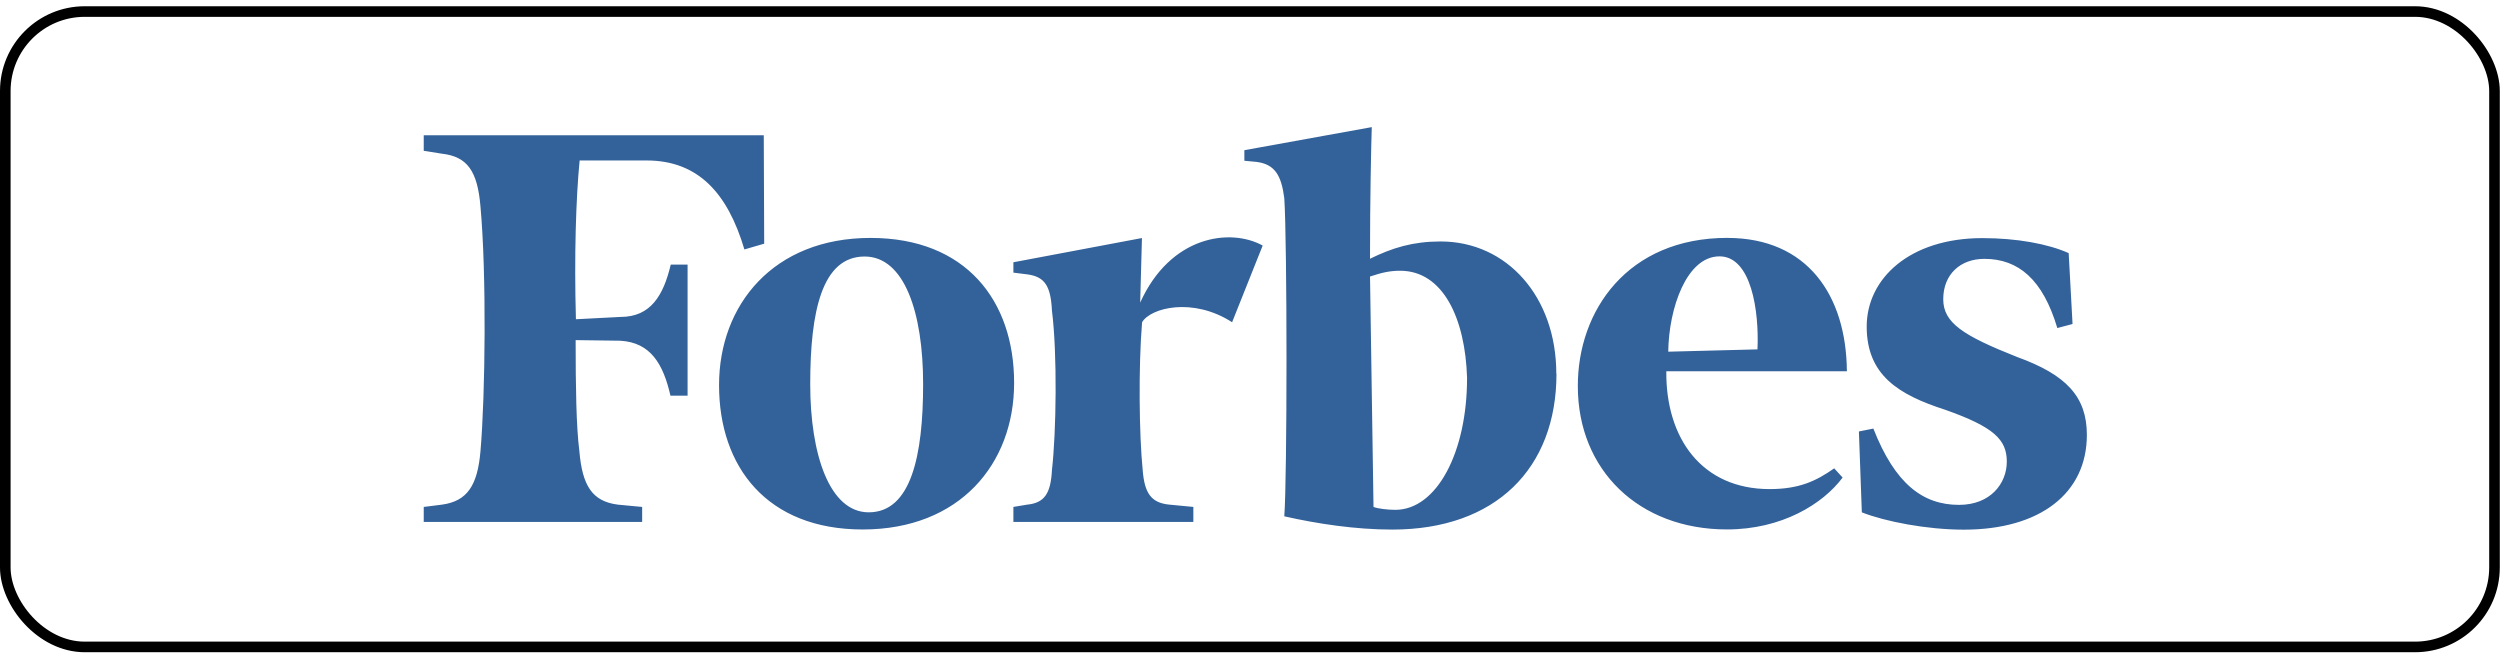
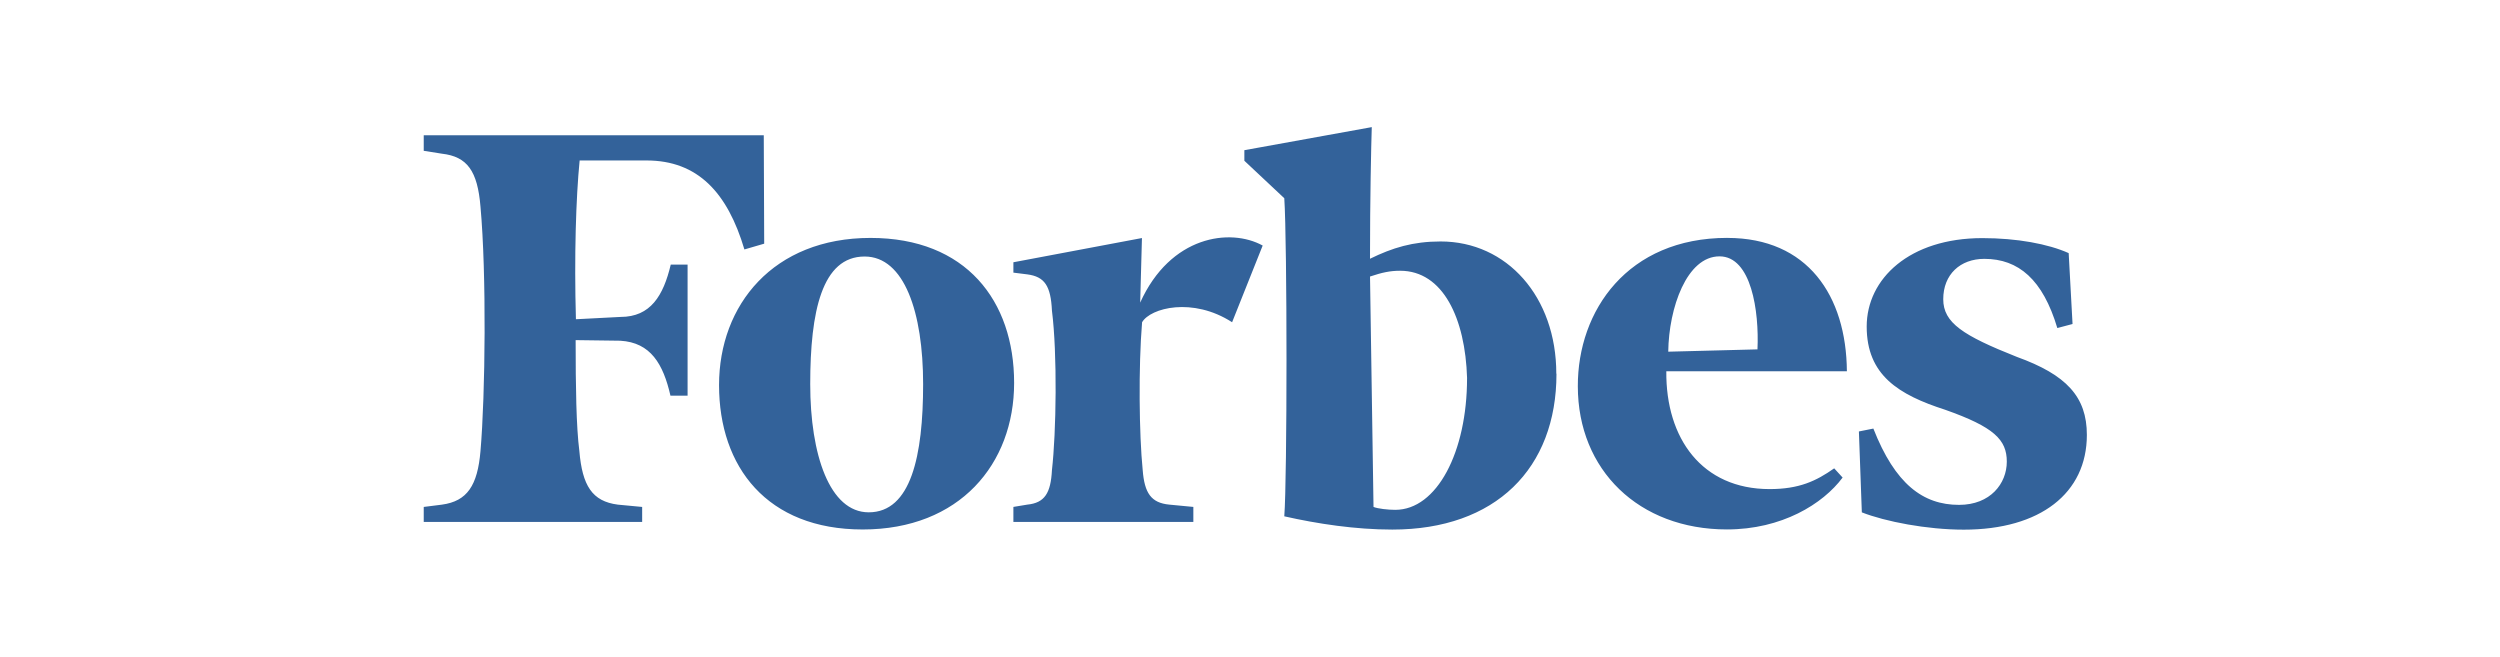
<svg xmlns="http://www.w3.org/2000/svg" width="236" height="62" viewBox="0 0 236 62" fill="none">
-   <rect x="0.5" y="1.09" width="234.98" height="59.98" rx="7.5" stroke="black" />
-   <path d="M195.648 30.586L194.211 30.967C192.846 26.395 190.554 24.436 187.321 24.436C185.051 24.436 183.442 25.903 183.442 28.246C183.442 30.476 185.31 31.675 190.388 33.689C195.062 35.377 197 37.443 197 41.056C197 46.552 192.603 50 185.382 50C181.909 50 177.975 49.238 175.757 48.367L175.48 40.73L176.845 40.457C178.896 45.683 181.519 47.66 184.935 47.66C187.89 47.66 189.442 45.646 189.442 43.578C189.442 41.509 188.241 40.312 183.623 38.681C179.226 37.265 176.216 35.415 176.216 30.824C176.216 26.308 180.261 22.478 187.136 22.478C190.388 22.478 193.343 23.023 195.283 23.894L195.648 30.586ZM165.905 32.981C166.072 29.389 165.33 24.2 162.321 24.2C159.236 24.2 157.537 29.045 157.482 33.199L165.905 32.981ZM163.06 22.459C170.632 22.459 174.29 27.902 174.346 35.05H157.3C157.242 41.382 160.662 46.17 167.053 46.17C169.84 46.17 171.45 45.408 173.148 44.211L173.943 45.082C172.075 47.585 168.195 49.979 163.023 49.979C154.71 49.979 148.947 44.373 148.947 36.462C148.928 29.314 153.657 22.456 163.06 22.456M138.492 35.7C138.326 30.055 136.222 25.559 132.175 25.559C131.212 25.559 130.475 25.723 129.33 26.104L129.66 47.856C130.067 48.02 131.025 48.129 131.71 48.129C135.645 48.129 138.49 42.667 138.49 35.702M146.931 35.278C146.931 44.222 141.184 49.992 131.433 49.992C127.96 49.992 124.358 49.447 121.237 48.74C121.515 45.148 121.515 22.904 121.237 18.713C120.96 16.536 120.332 15.501 118.614 15.284L117.468 15.175V14.178L129.495 12C129.437 13.835 129.328 18.713 129.328 24.427C131.435 23.393 133.373 22.794 135.995 22.794C142.257 22.794 146.915 28.02 146.915 35.277M116.31 30.419C112.597 28.024 108.609 29.059 107.813 30.419C107.462 34.611 107.535 41.051 107.87 44.371C108.037 46.548 108.665 47.472 110.382 47.636L112.652 47.853V49.269H95.664V47.853L96.976 47.636C98.62 47.472 99.193 46.55 99.304 44.371C99.71 40.833 99.821 33.413 99.304 29.33C99.193 26.99 98.62 26.118 96.976 25.901L95.664 25.737V24.758L107.8 22.471L107.633 28.568C110.478 22.254 116.131 21.492 119.197 23.18L116.31 30.419ZM76.485 36.262C76.485 42.92 78.314 48.363 82.008 48.363C85.998 48.363 87.143 43.029 87.143 36.262C87.143 29.495 85.37 24.215 81.62 24.215C77.597 24.215 76.485 29.386 76.485 36.262ZM95.733 36.153C95.733 43.791 90.598 49.983 81.436 49.983C72.421 49.983 67.878 44.087 67.878 36.358C67.878 28.774 73.013 22.46 82.175 22.46C91.19 22.46 95.733 28.393 95.733 36.139M72.14 23.003L70.272 23.548C68.683 18.195 65.875 15.148 61.036 15.148H54.718C54.367 18.705 54.2 24.201 54.367 30.136L58.577 29.918C61.422 29.918 62.622 27.904 63.319 24.979H64.908V37.353H63.291C62.608 34.361 61.424 32.329 58.55 32.164L54.34 32.107C54.34 36.516 54.397 40.289 54.691 42.576C54.968 45.841 55.892 47.329 58.33 47.638L60.62 47.855V49.27H40V47.855L41.718 47.638C44.101 47.313 45.081 45.841 45.358 42.576C45.818 37.241 45.933 25.848 45.358 19.516C45.081 16.129 44.102 14.781 41.718 14.509L40 14.237V12.769H72.1L72.14 23.003Z" fill="#33629A" />
+   <path d="M195.648 30.586L194.211 30.967C192.846 26.395 190.554 24.436 187.321 24.436C185.051 24.436 183.442 25.903 183.442 28.246C183.442 30.476 185.31 31.675 190.388 33.689C195.062 35.377 197 37.443 197 41.056C197 46.552 192.603 50 185.382 50C181.909 50 177.975 49.238 175.757 48.367L175.48 40.73L176.845 40.457C178.896 45.683 181.519 47.66 184.935 47.66C187.89 47.66 189.442 45.646 189.442 43.578C189.442 41.509 188.241 40.312 183.623 38.681C179.226 37.265 176.216 35.415 176.216 30.824C176.216 26.308 180.261 22.478 187.136 22.478C190.388 22.478 193.343 23.023 195.283 23.894L195.648 30.586ZM165.905 32.981C166.072 29.389 165.33 24.2 162.321 24.2C159.236 24.2 157.537 29.045 157.482 33.199L165.905 32.981ZM163.06 22.459C170.632 22.459 174.29 27.902 174.346 35.05H157.3C157.242 41.382 160.662 46.17 167.053 46.17C169.84 46.17 171.45 45.408 173.148 44.211L173.943 45.082C172.075 47.585 168.195 49.979 163.023 49.979C154.71 49.979 148.947 44.373 148.947 36.462C148.928 29.314 153.657 22.456 163.06 22.456M138.492 35.7C138.326 30.055 136.222 25.559 132.175 25.559C131.212 25.559 130.475 25.723 129.33 26.104L129.66 47.856C130.067 48.02 131.025 48.129 131.71 48.129C135.645 48.129 138.49 42.667 138.49 35.702M146.931 35.278C146.931 44.222 141.184 49.992 131.433 49.992C127.96 49.992 124.358 49.447 121.237 48.74C121.515 45.148 121.515 22.904 121.237 18.713L117.468 15.175V14.178L129.495 12C129.437 13.835 129.328 18.713 129.328 24.427C131.435 23.393 133.373 22.794 135.995 22.794C142.257 22.794 146.915 28.02 146.915 35.277M116.31 30.419C112.597 28.024 108.609 29.059 107.813 30.419C107.462 34.611 107.535 41.051 107.87 44.371C108.037 46.548 108.665 47.472 110.382 47.636L112.652 47.853V49.269H95.664V47.853L96.976 47.636C98.62 47.472 99.193 46.55 99.304 44.371C99.71 40.833 99.821 33.413 99.304 29.33C99.193 26.99 98.62 26.118 96.976 25.901L95.664 25.737V24.758L107.8 22.471L107.633 28.568C110.478 22.254 116.131 21.492 119.197 23.18L116.31 30.419ZM76.485 36.262C76.485 42.92 78.314 48.363 82.008 48.363C85.998 48.363 87.143 43.029 87.143 36.262C87.143 29.495 85.37 24.215 81.62 24.215C77.597 24.215 76.485 29.386 76.485 36.262ZM95.733 36.153C95.733 43.791 90.598 49.983 81.436 49.983C72.421 49.983 67.878 44.087 67.878 36.358C67.878 28.774 73.013 22.46 82.175 22.46C91.19 22.46 95.733 28.393 95.733 36.139M72.14 23.003L70.272 23.548C68.683 18.195 65.875 15.148 61.036 15.148H54.718C54.367 18.705 54.2 24.201 54.367 30.136L58.577 29.918C61.422 29.918 62.622 27.904 63.319 24.979H64.908V37.353H63.291C62.608 34.361 61.424 32.329 58.55 32.164L54.34 32.107C54.34 36.516 54.397 40.289 54.691 42.576C54.968 45.841 55.892 47.329 58.33 47.638L60.62 47.855V49.27H40V47.855L41.718 47.638C44.101 47.313 45.081 45.841 45.358 42.576C45.818 37.241 45.933 25.848 45.358 19.516C45.081 16.129 44.102 14.781 41.718 14.509L40 14.237V12.769H72.1L72.14 23.003Z" fill="#33629A" />
</svg>